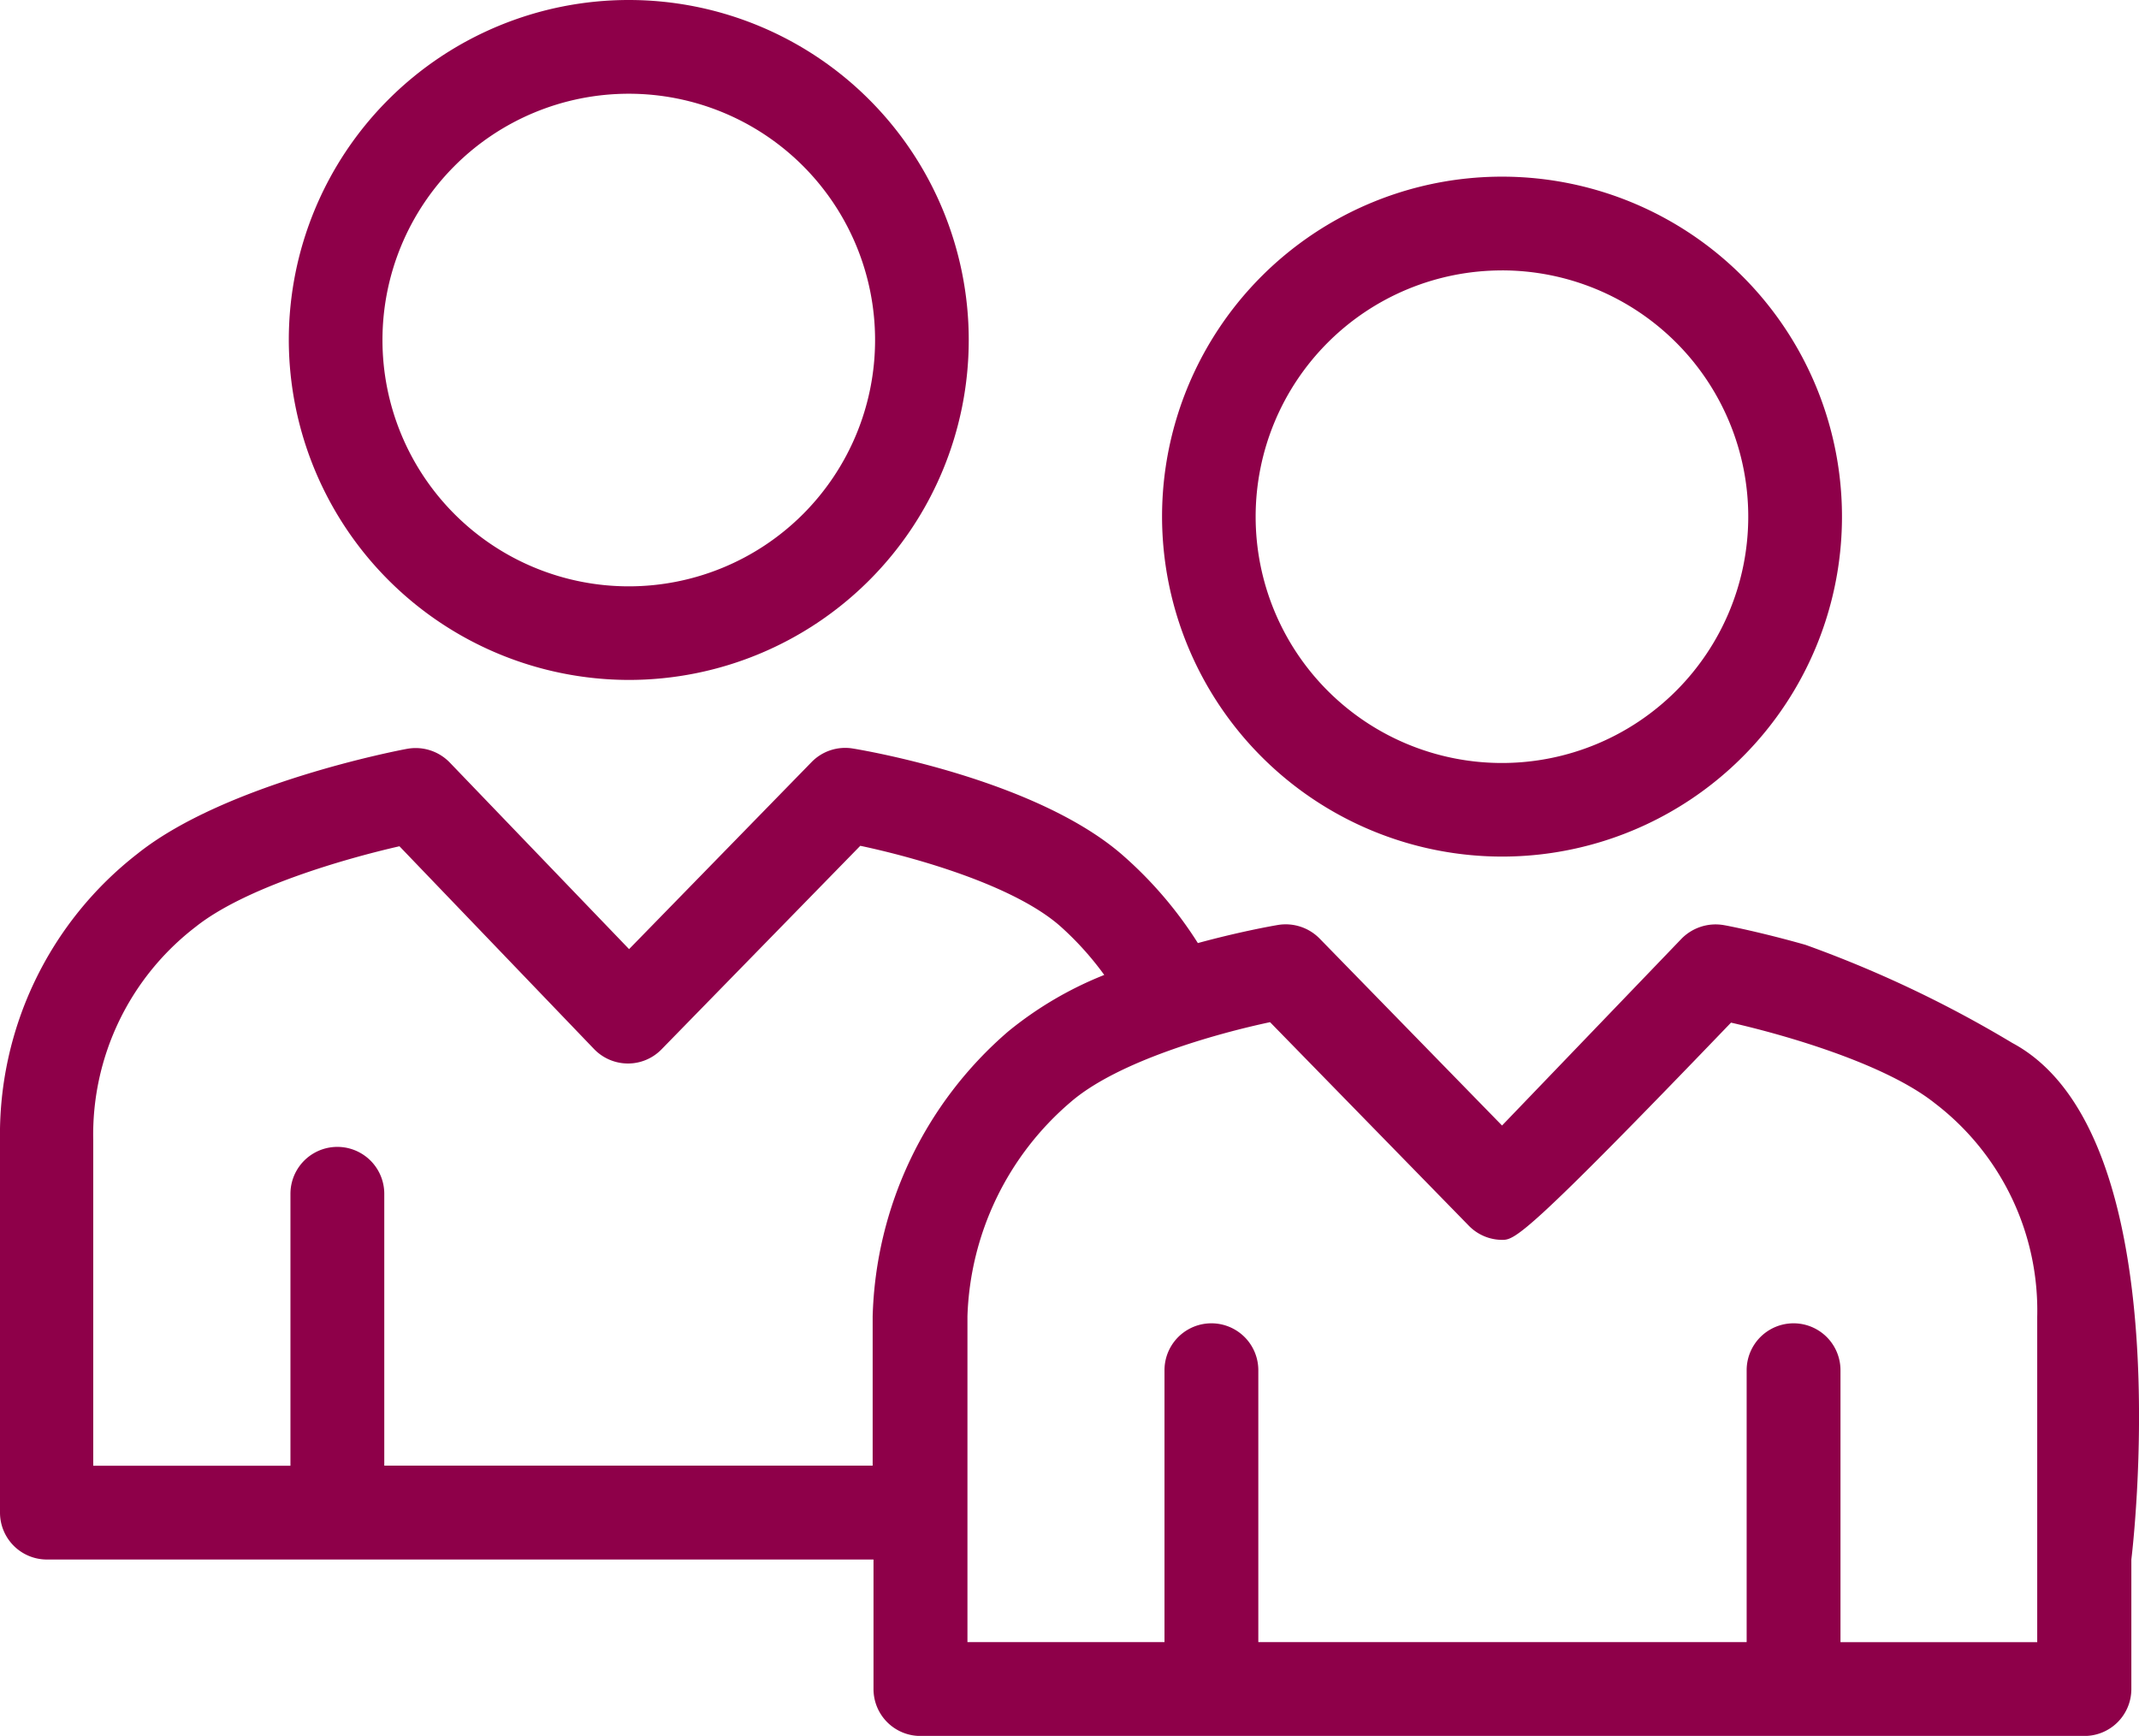
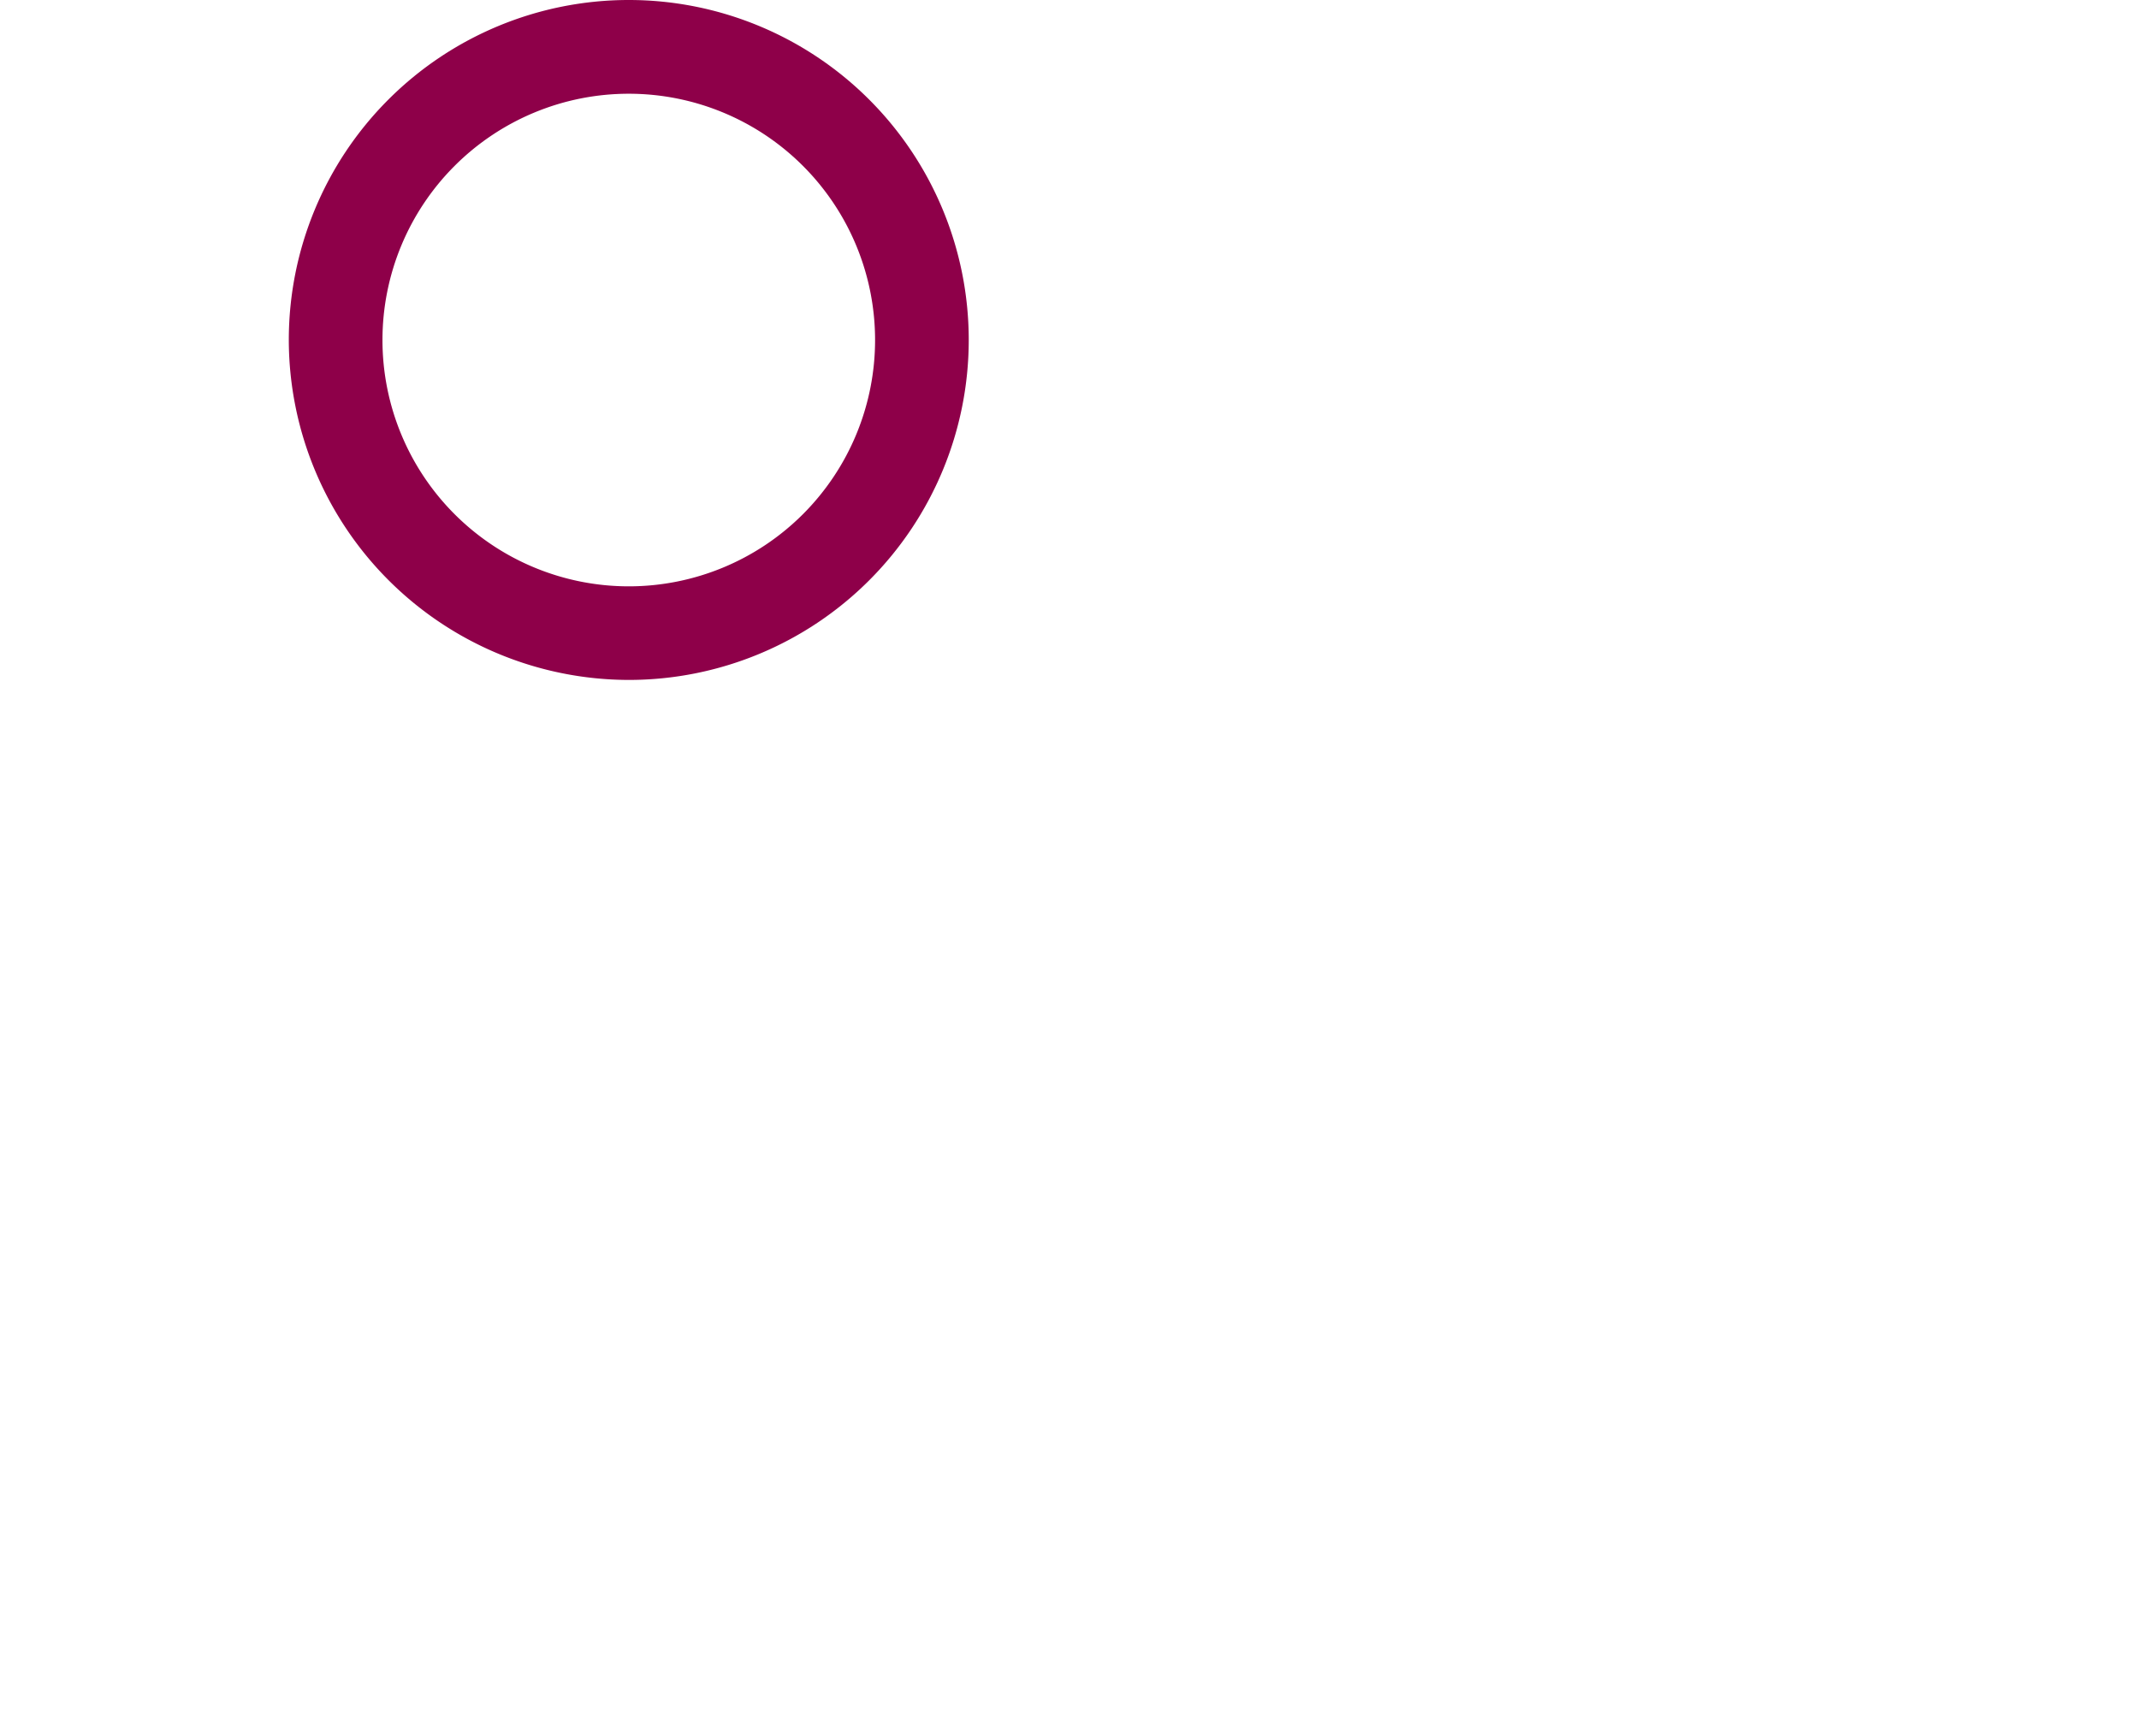
<svg xmlns="http://www.w3.org/2000/svg" width="91.187" height="74.002" viewBox="0 0 91.187 74.002">
  <g id="Icons_People-group" transform="translate(-0.4 -25.56)">
    <g id="Group_2080" data-name="Group 2080" transform="translate(0.4 33.091)">
-       <path id="Path_49947" data-name="Path 49947" d="M61,61.556A14.493,14.493,0,1,0,46.51,47.063,14.507,14.507,0,0,0,61,61.556Zm0-24.99a10.5,10.5,0,1,1-10.5,10.5A10.5,10.5,0,0,1,61,36.567Z" transform="translate(3.029 -32.57)" fill="#8e0049" />
-       <path id="Path_49948" data-name="Path 49948" d="M86.182,67.813a49.783,49.783,0,0,0-8.814-4.181c-1.891-.537-3.331-.817-3.47-.838a2.035,2.035,0,0,0-1.816.58l-7.649,7.961-7.778-7.972a2.03,2.03,0,0,0-1.762-.58c-.322.054-1.687.3-3.427.774a17.141,17.141,0,0,0-3.234-3.771c-3.621-3.137-10.679-4.394-11.474-4.523a2,2,0,0,0-1.762.58l-7.778,7.972-7.65-7.961a2.024,2.024,0,0,0-1.8-.58c-.312.054-7.746,1.472-11.5,4.469A15.166,15.166,0,0,0,.4,71.968V87.837a2,2,0,0,0,2,2H37.638v5.522a2,2,0,0,0,2,2H89.261a2,2,0,0,0,2-2V89.835S93.518,71.736,86.182,67.813Zm-69.4,18.026V74.246a2,2,0,0,0-4,0V85.838H4.375V71.968a11.163,11.163,0,0,1,4.362-9.1c2.1-1.676,6.328-2.9,8.692-3.438l8.3,8.649a2.007,2.007,0,0,0,1.44.612h0a1.991,1.991,0,0,0,1.429-.6l8.477-8.681c2.331.494,6.5,1.665,8.5,3.406a12.994,12.994,0,0,1,1.9,2.1,15.517,15.517,0,0,0-4.093,2.407,16.622,16.622,0,0,0-5.78,12.151v6.36H16.784Zm70.479,7.521h-8.4V81.767a2,2,0,0,0-4,0V93.359H54.043V81.767a2,2,0,0,0-4,0V93.359h-8.4V79.467a12.531,12.531,0,0,1,4.4-9.132c2.009-1.74,6.178-2.912,8.5-3.406l8.477,8.681a1.991,1.991,0,0,0,1.429.6h0c.537,0,1.064-.226,9.745-9.261,2.364.537,6.586,1.762,8.692,3.438a11.119,11.119,0,0,1,4.362,9.1v13.87Z" transform="translate(-0.4 -30.884)" fill="#8e0049" />
-     </g>
+       </g>
    <path id="Path_49950" data-name="Path 49950" d="M26.353,54.546A14.493,14.493,0,1,0,11.86,40.053,14.517,14.517,0,0,0,26.353,54.546Zm0-24.99a10.5,10.5,0,1,1-10.5,10.5,10.5,10.5,0,0,1,10.5-10.5Z" transform="translate(0.852 0)" fill="#8e0049" />
  </g>
</svg>